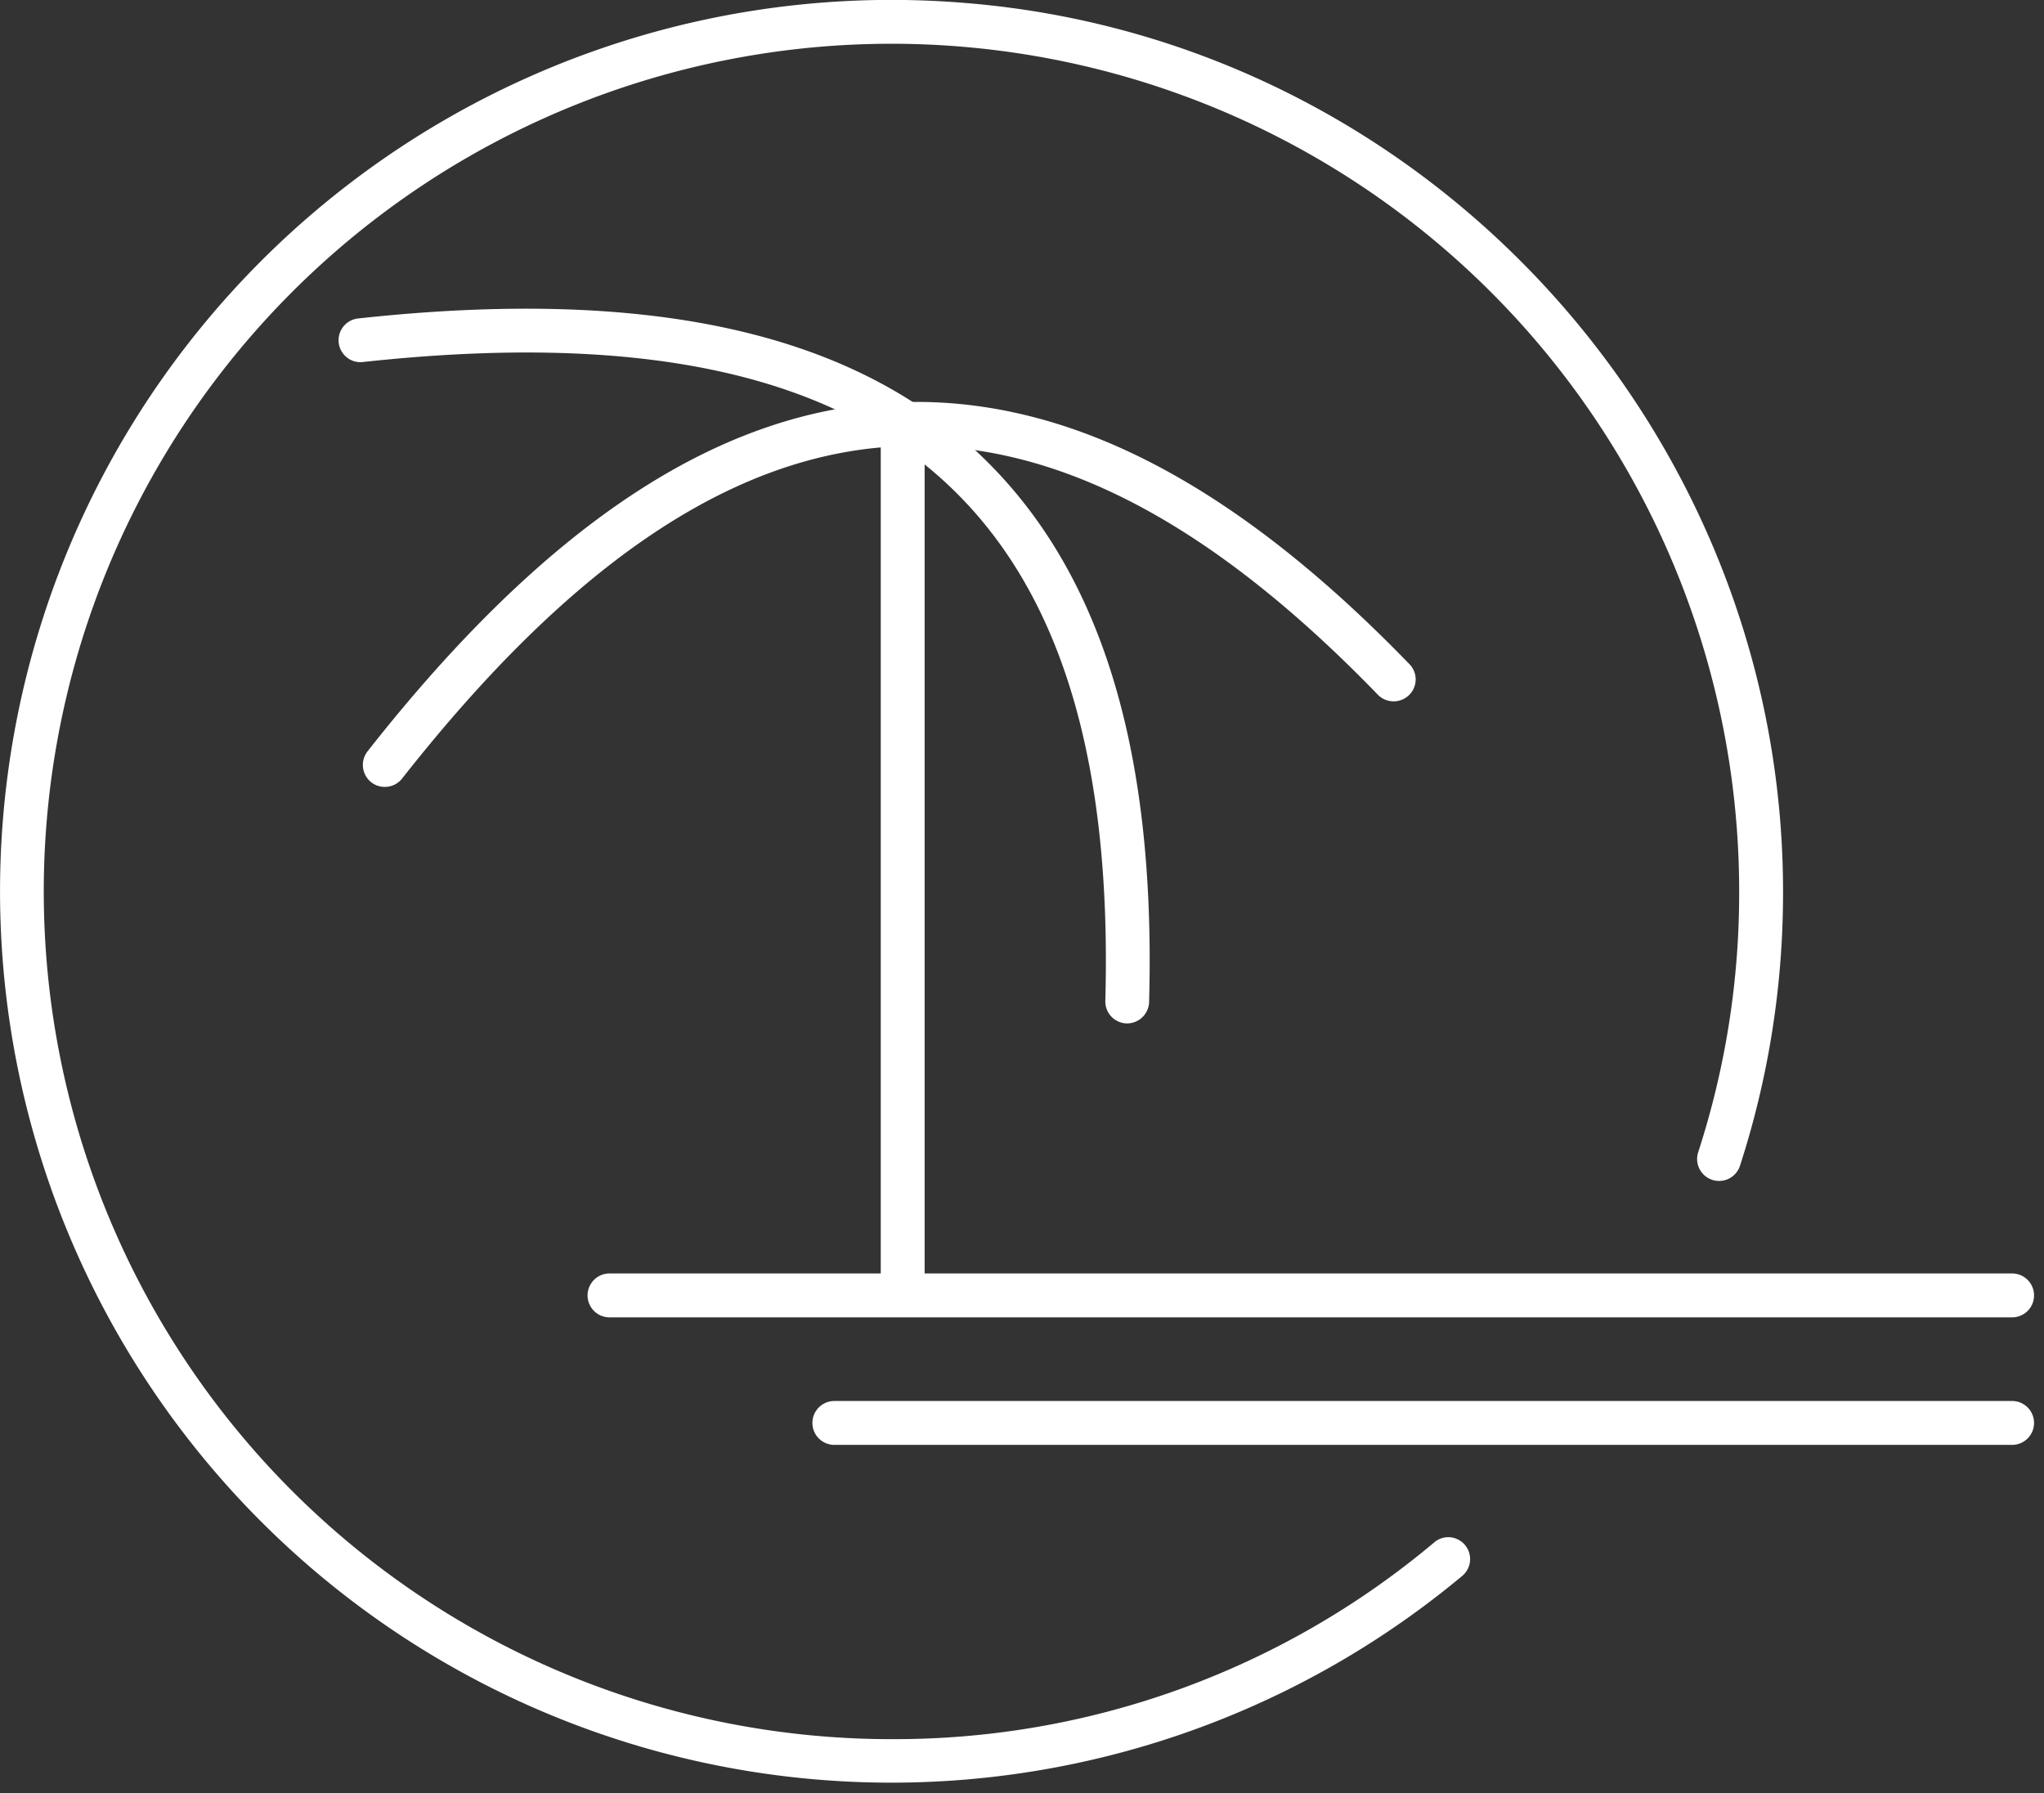
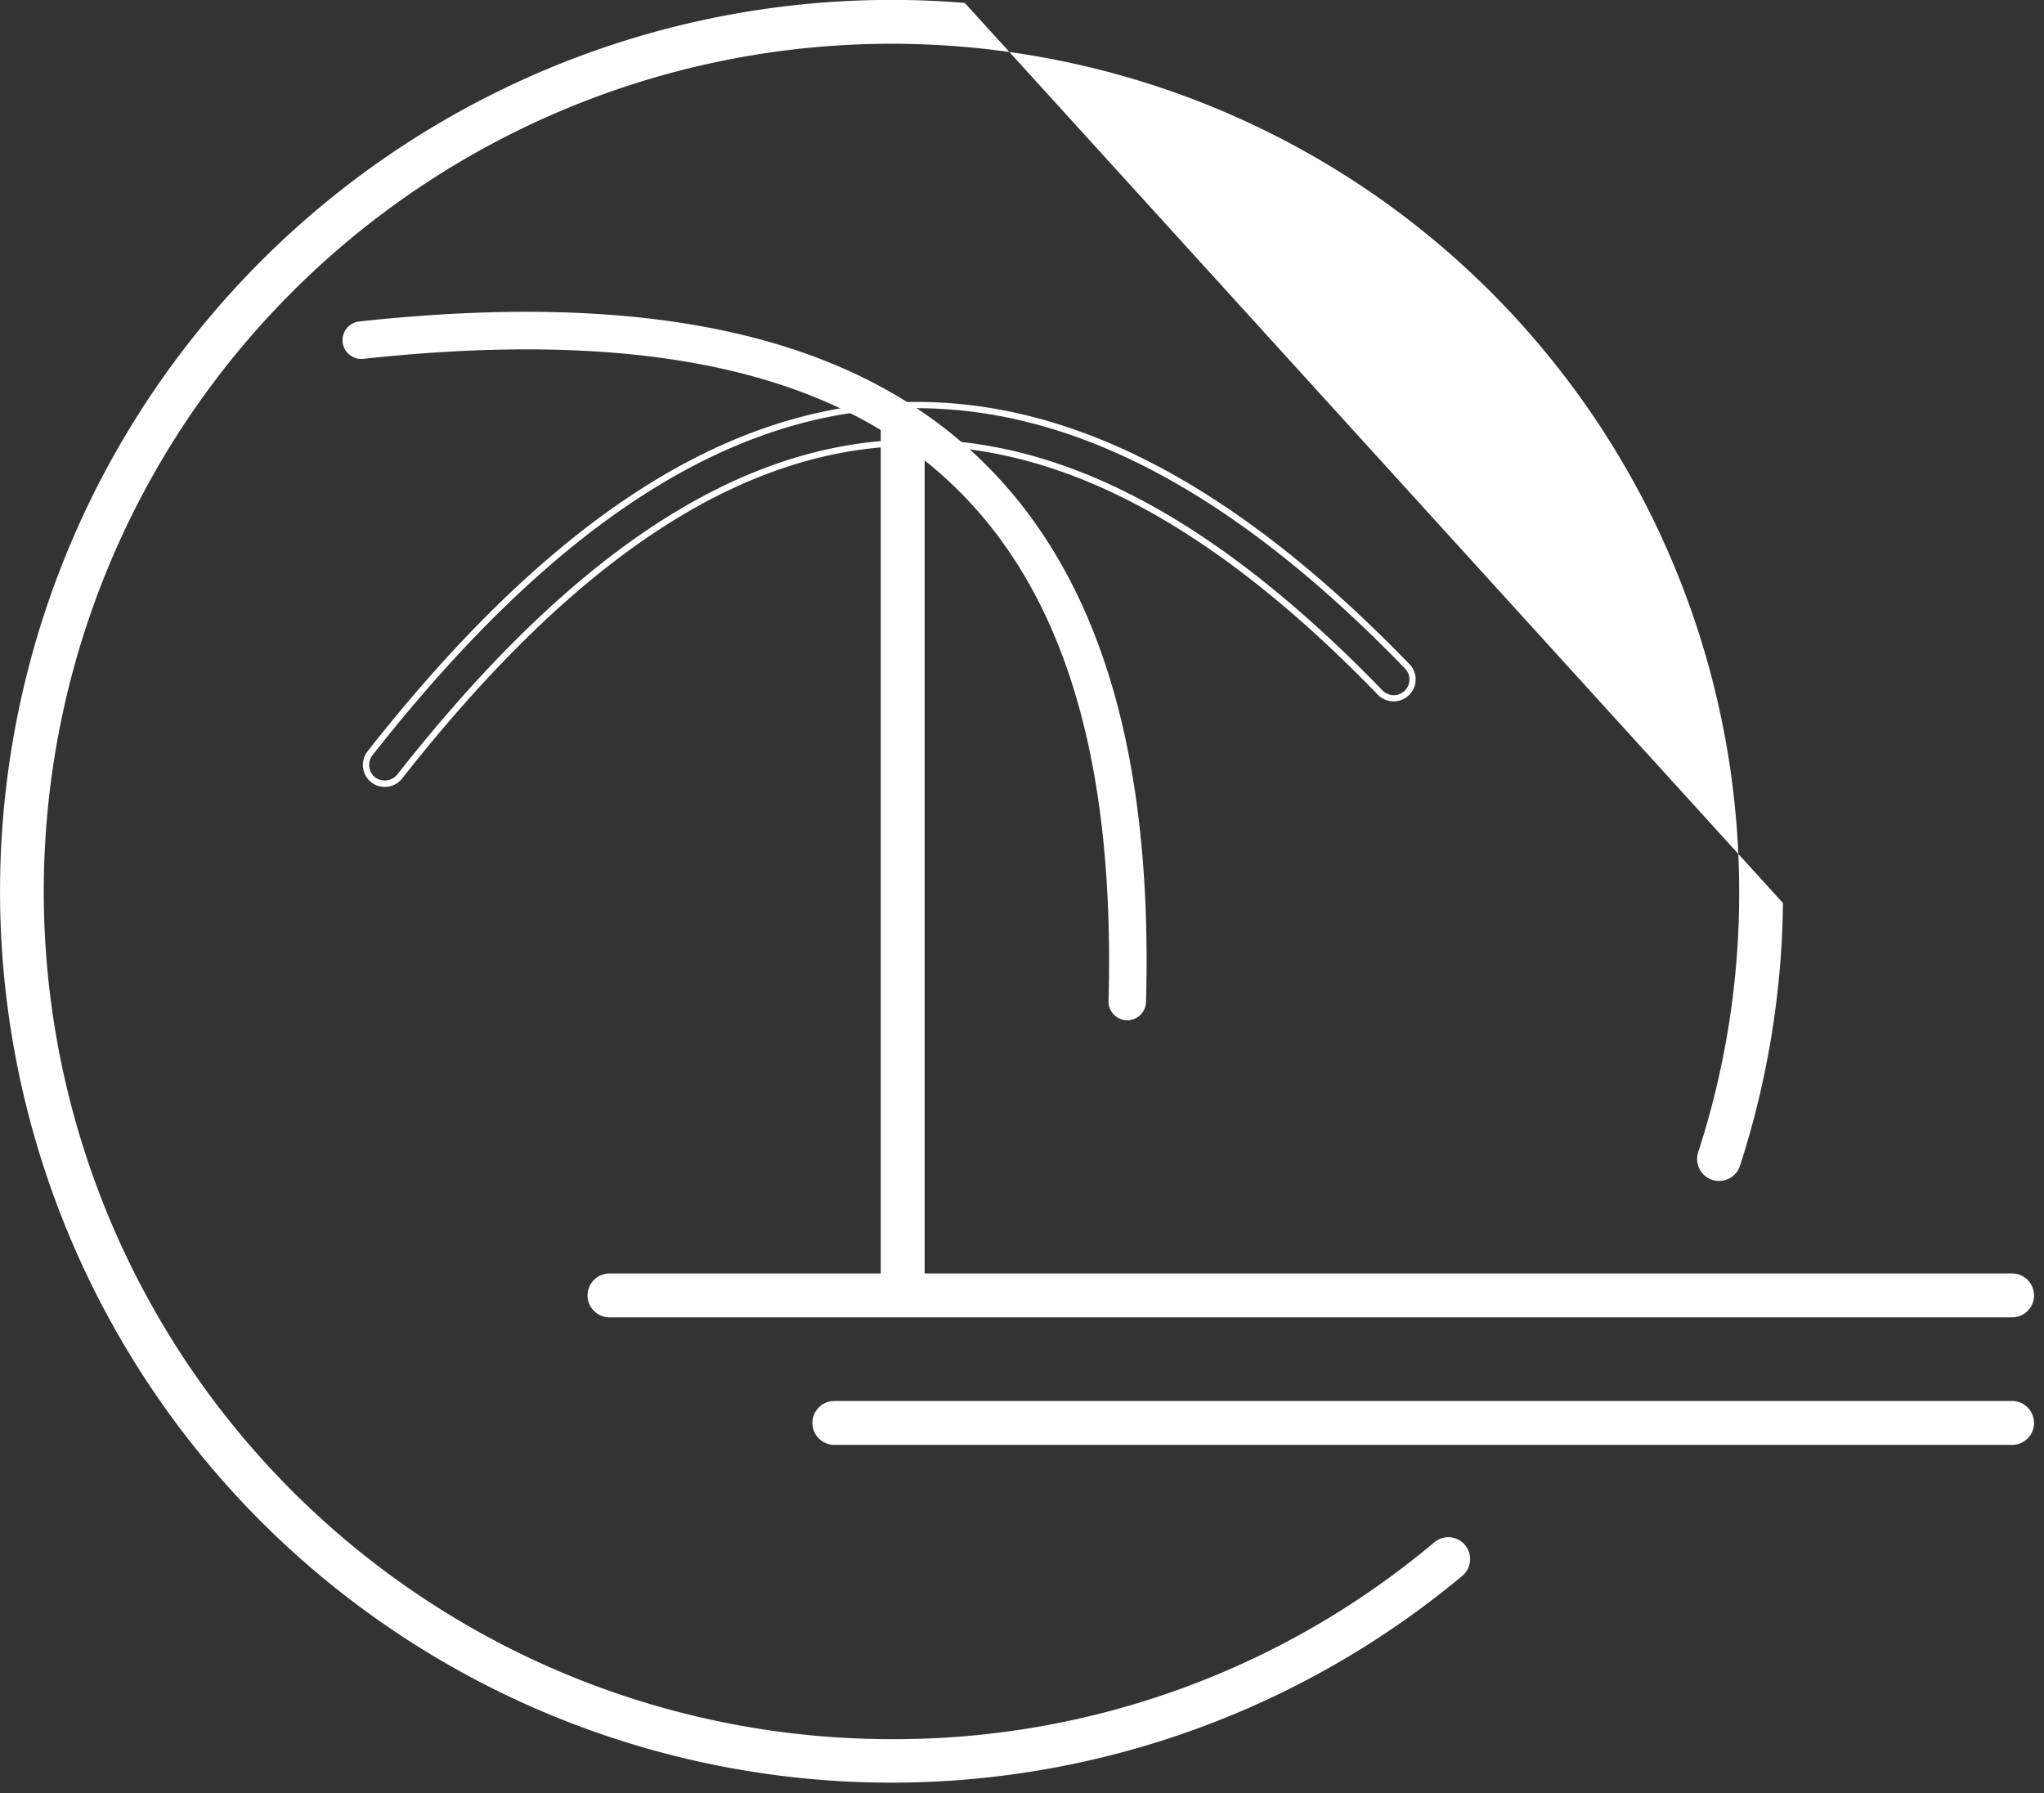
<svg xmlns="http://www.w3.org/2000/svg" width="163" height="143" viewBox="0 0 163 143">
  <rect x="0" y="0" width="163" height="143" fill="#333333" stroke="none" />
  <defs>
    <clipPath id="clip-path">
      <rect id="Rechteck_2886" data-name="Rechteck 2886" width="163" height="143" fill="#fff" />
    </clipPath>
    <clipPath id="clip-path-2">
      <rect id="Rechteck_166" data-name="Rechteck 166" width="162.206" height="142.19" fill="none" />
    </clipPath>
  </defs>
  <g id="Element-41-positiv" clip-path="url(#clip-path)">
    <g id="Gruppe_280" data-name="Gruppe 280">
      <g id="Gruppe_279" data-name="Gruppe 279" clip-path="url(#clip-path-2)">
-         <path id="Pfad_1361" data-name="Pfad 1361" d="M142.185,72.014A70.448,70.448,0,0,1,138.744,93a1.752,1.752,0,0,1-3.334-1.075A66.824,66.824,0,0,0,138.691,71.1,67.6,67.6,0,1,0,71.1,138.69a66.869,66.869,0,0,0,43.283-15.7,1.722,1.722,0,0,1,1.11-.407,1.747,1.747,0,0,1,1.1,3.1A71.083,71.083,0,1,1,76.938.234c37.053,2.974,65.712,34.611,65.247,71.78" fill="#fff" />
+         <path id="Pfad_1361" data-name="Pfad 1361" d="M142.185,72.014A70.448,70.448,0,0,1,138.744,93a1.752,1.752,0,0,1-3.334-1.075A66.824,66.824,0,0,0,138.691,71.1,67.6,67.6,0,1,0,71.1,138.69a66.869,66.869,0,0,0,43.283-15.7,1.722,1.722,0,0,1,1.11-.407,1.747,1.747,0,0,1,1.1,3.1A71.083,71.083,0,1,1,76.938.234" fill="#fff" />
        <path id="Pfad_1362" data-name="Pfad 1362" d="M71.986,104.6a1.5,1.5,0,0,1-1.5-1.5V33.922a1.5,1.5,0,0,1,3,0V103.1a1.5,1.5,0,0,1-1.5,1.5" fill="#fff" />
        <path id="Pfad_1363" data-name="Pfad 1363" d="M71.986,104.853a1.753,1.753,0,0,1-1.75-1.75V33.923a1.75,1.75,0,0,1,3.5,0V103.1a1.753,1.753,0,0,1-1.75,1.75m0-72.18a1.251,1.251,0,0,0-1.25,1.25V103.1a1.25,1.25,0,1,0,2.5,0V33.923a1.251,1.251,0,0,0-1.25-1.25" fill="#fff" />
        <path id="Pfad_1364" data-name="Pfad 1364" d="M160.456,104.8H48.606a1.5,1.5,0,0,1,0-3h111.85a1.5,1.5,0,0,1,0,3" fill="#fff" />
        <path id="Pfad_1365" data-name="Pfad 1365" d="M160.456,105.053H48.606a1.75,1.75,0,1,1,0-3.5h111.85a1.75,1.75,0,0,1,0,3.5m-111.85-3a1.25,1.25,0,1,0,0,2.5h111.85a1.25,1.25,0,0,0,0-2.5Z" fill="#fff" />
        <path id="Pfad_1366" data-name="Pfad 1366" d="M160.456,114.972H66.536a1.5,1.5,0,0,1,0-3h93.92a1.5,1.5,0,0,1,0,3" fill="#fff" />
        <path id="Pfad_1367" data-name="Pfad 1367" d="M160.456,115.223H66.536a1.75,1.75,0,0,1,0-3.5h93.92a1.75,1.75,0,0,1,0,3.5m-93.92-3a1.25,1.25,0,0,0,0,2.5h93.92a1.25,1.25,0,1,0,0-2.5Z" fill="#fff" />
        <path id="Pfad_1368" data-name="Pfad 1368" d="M89.9,81.362h-.04a1.5,1.5,0,0,1-1.46-1.54c.53-19.51-3.68-33.1-12.86-41.56-9.61-8.86-24.86-12.01-46.63-9.64a1.5,1.5,0,0,1-.32-2.98c22.67-2.47,38.7.94,48.98,10.41,9.85,9.08,14.38,23.42,13.82,43.85a1.5,1.5,0,0,1-1.5,1.46Z" fill="#fff" />
-         <path id="Pfad_1369" data-name="Pfad 1369" d="M89.895,81.612h-.039a1.75,1.75,0,0,1-1.711-1.8c.528-19.427-3.652-32.959-12.778-41.37-9.552-8.8-24.745-11.933-46.434-9.572a1.717,1.717,0,0,1-1.281-.374,1.748,1.748,0,0,1,.906-3.1c22.747-2.477,38.836.948,49.177,10.475,9.916,9.141,14.463,23.547,13.9,44.041a1.758,1.758,0,0,1-1.74,1.7m-47.914-54c15.024,0,26.123,3.459,33.725,10.467,9.239,8.515,13.471,22.172,12.939,41.751a1.251,1.251,0,0,0,1.217,1.283l.023.353v-.353a1.256,1.256,0,0,0,1.25-1.216C91.694,59.554,87.2,45.273,77.4,36.236,67.167,26.813,51.211,23.429,28.613,25.89a1.248,1.248,0,0,0-.648,2.216,1.219,1.219,0,0,0,.913.267,121.564,121.564,0,0,1,13.1-.762" fill="#fff" />
-         <path id="Pfad_1370" data-name="Pfad 1370" d="M30.686,62.5a1.5,1.5,0,0,1-1.18-2.43c14.1-17.94,27.74-27,41.71-27.72,13.37-.69,26.8,6.11,41.01,20.79a1.5,1.5,0,0,1-2.16,2.09C96.5,41.21,83.836,34.7,71.366,35.35c-13.05.67-25.97,9.37-39.5,26.58a1.5,1.5,0,0,1-1.18.57Z" fill="#fff" />
        <path id="Pfad_1371" data-name="Pfad 1371" d="M30.685,62.752a1.74,1.74,0,0,1-1.084-.373,1.764,1.764,0,0,1-.294-2.459C43.451,41.925,57.155,32.827,71.2,32.1c13.473-.7,26.938,6.131,41.2,20.866a1.741,1.741,0,0,1-.046,2.474,1.759,1.759,0,0,1-2.472-.035c-13.519-13.97-26.1-20.446-38.5-19.805-12.969.666-25.83,9.329-39.316,26.485a1.741,1.741,0,0,1-1.377.665m42.38-30.2q-.919,0-1.837.047c-13.895.721-27.478,9.757-41.528,27.63a1.264,1.264,0,0,0,.208,1.76,1.29,1.29,0,0,0,1.759-.209C45.251,44.5,58.231,35.777,71.353,35.1c12.56-.662,25.262,5.874,38.893,19.956a1.252,1.252,0,1,0,1.8-1.742c-13.5-13.953-26.279-20.762-38.98-20.762" fill="#fff" />
      </g>
    </g>
  </g>
</svg>